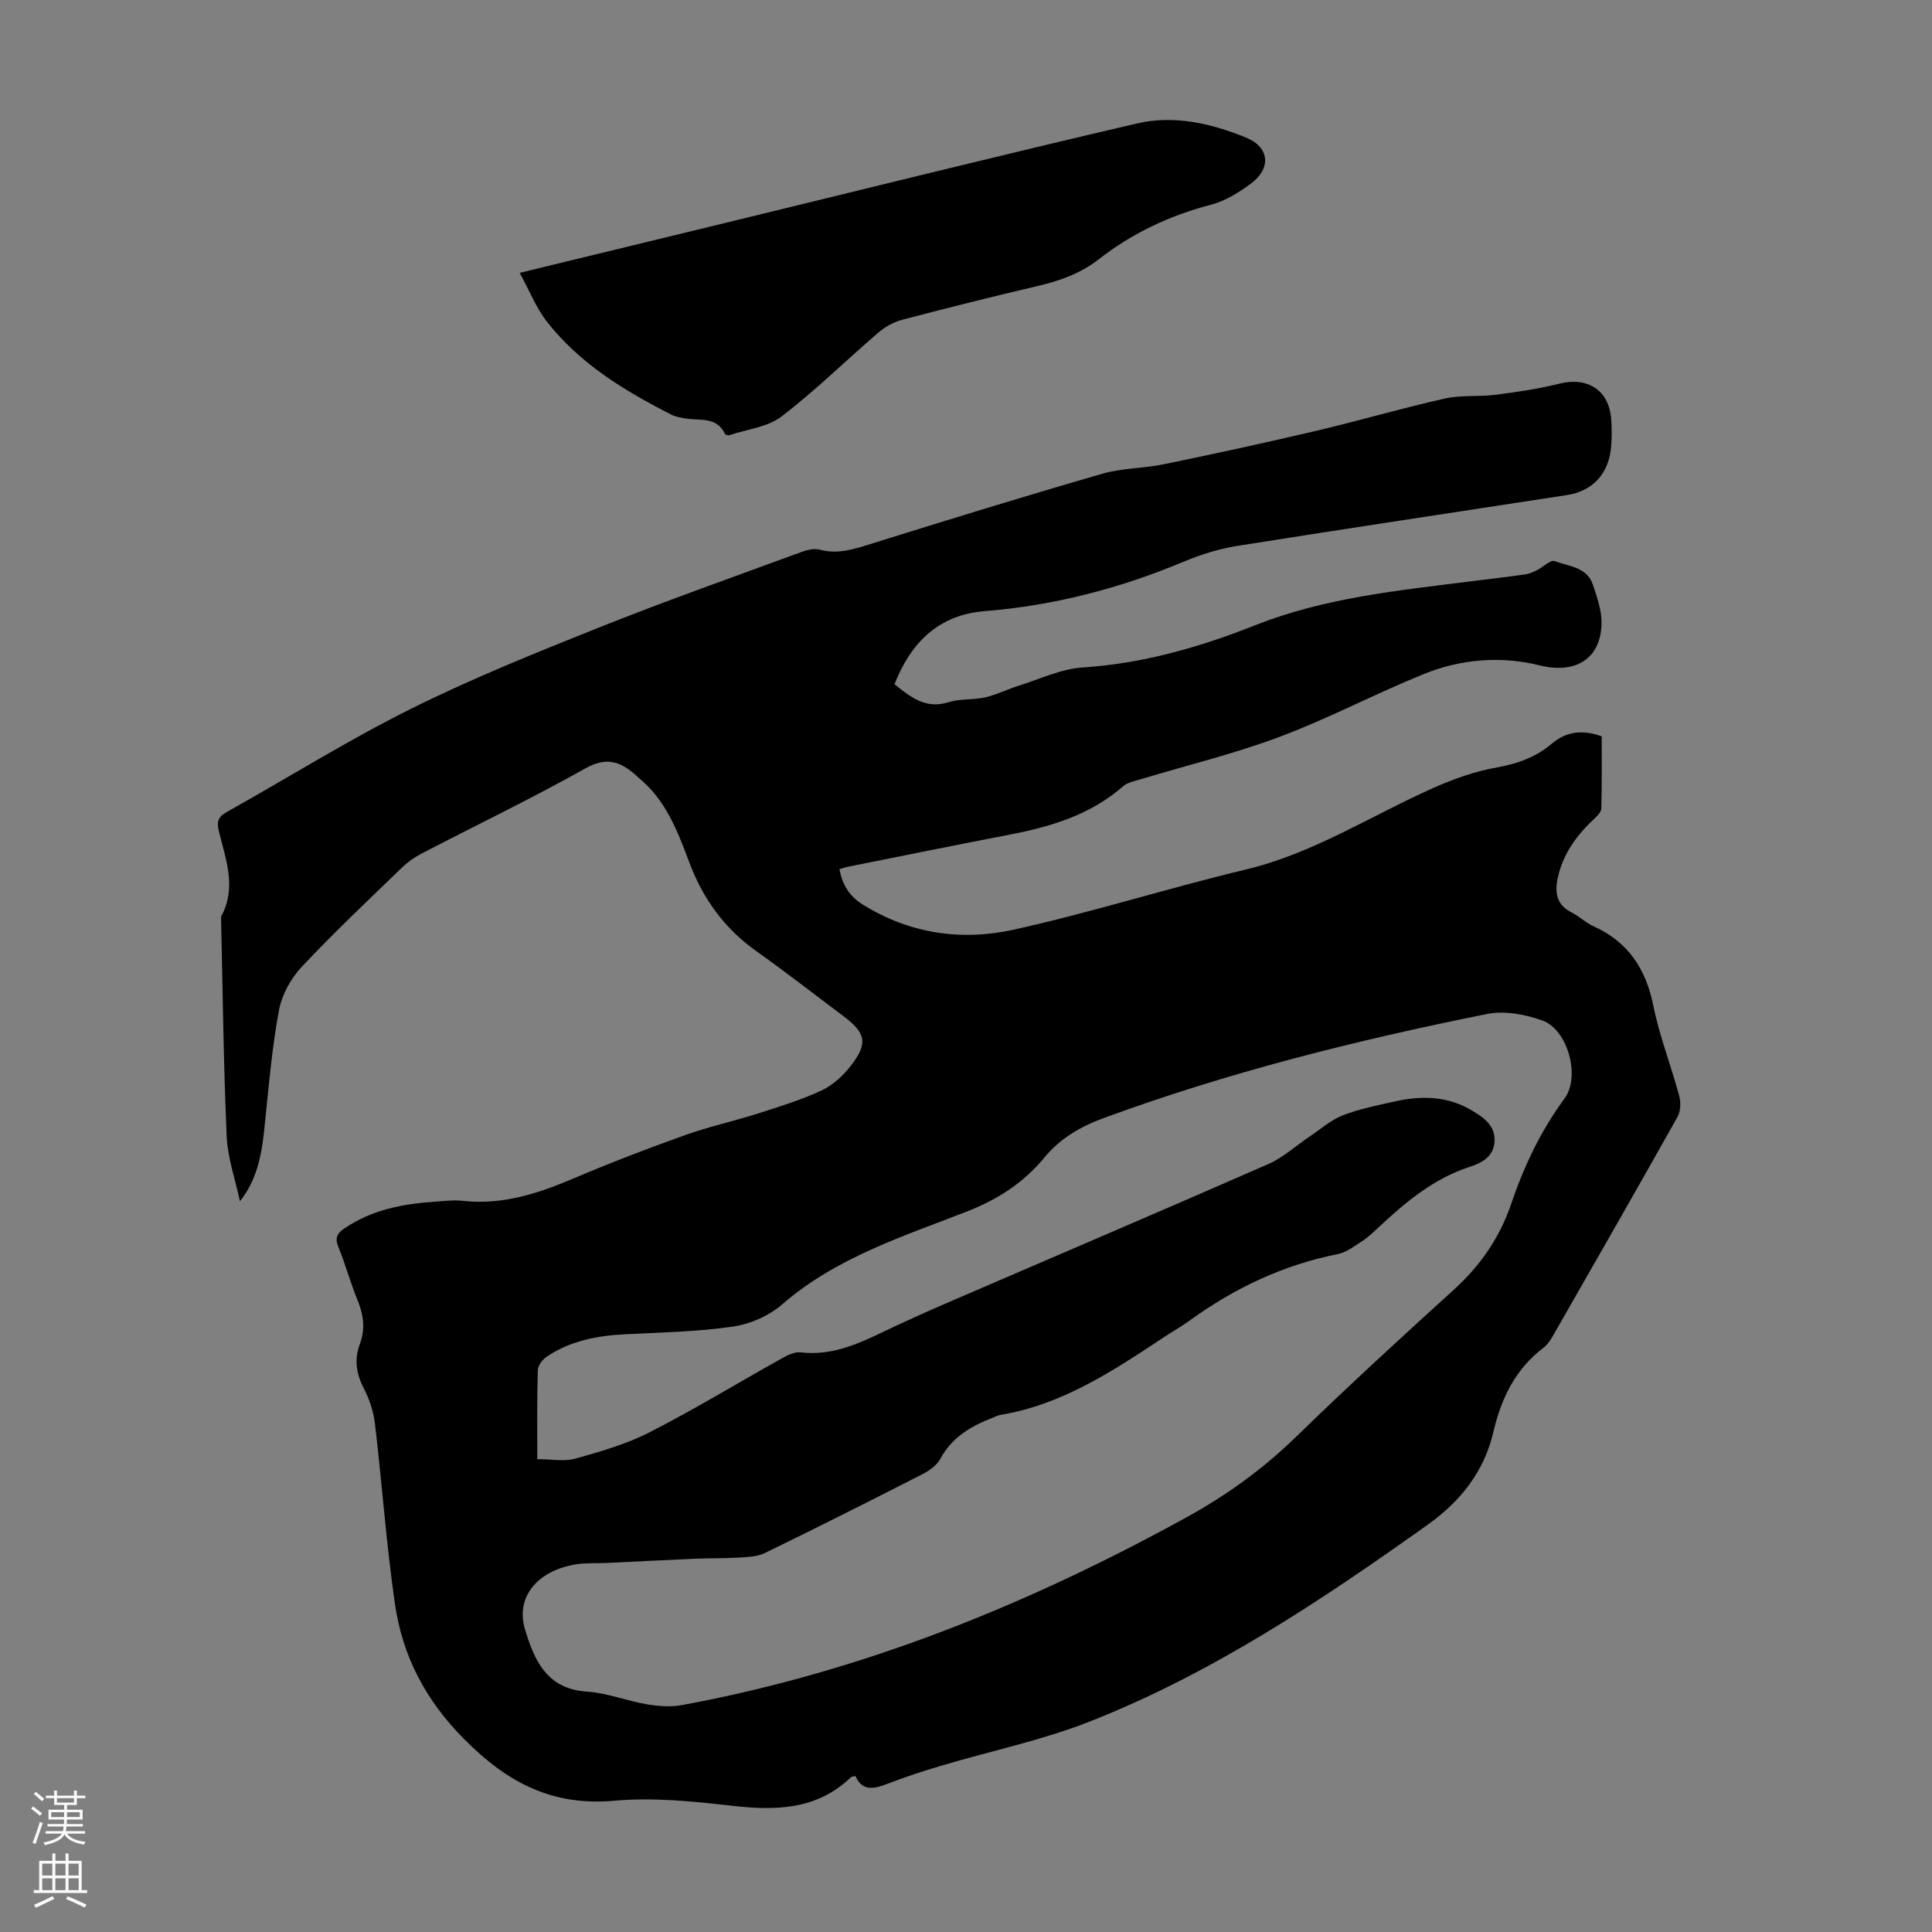
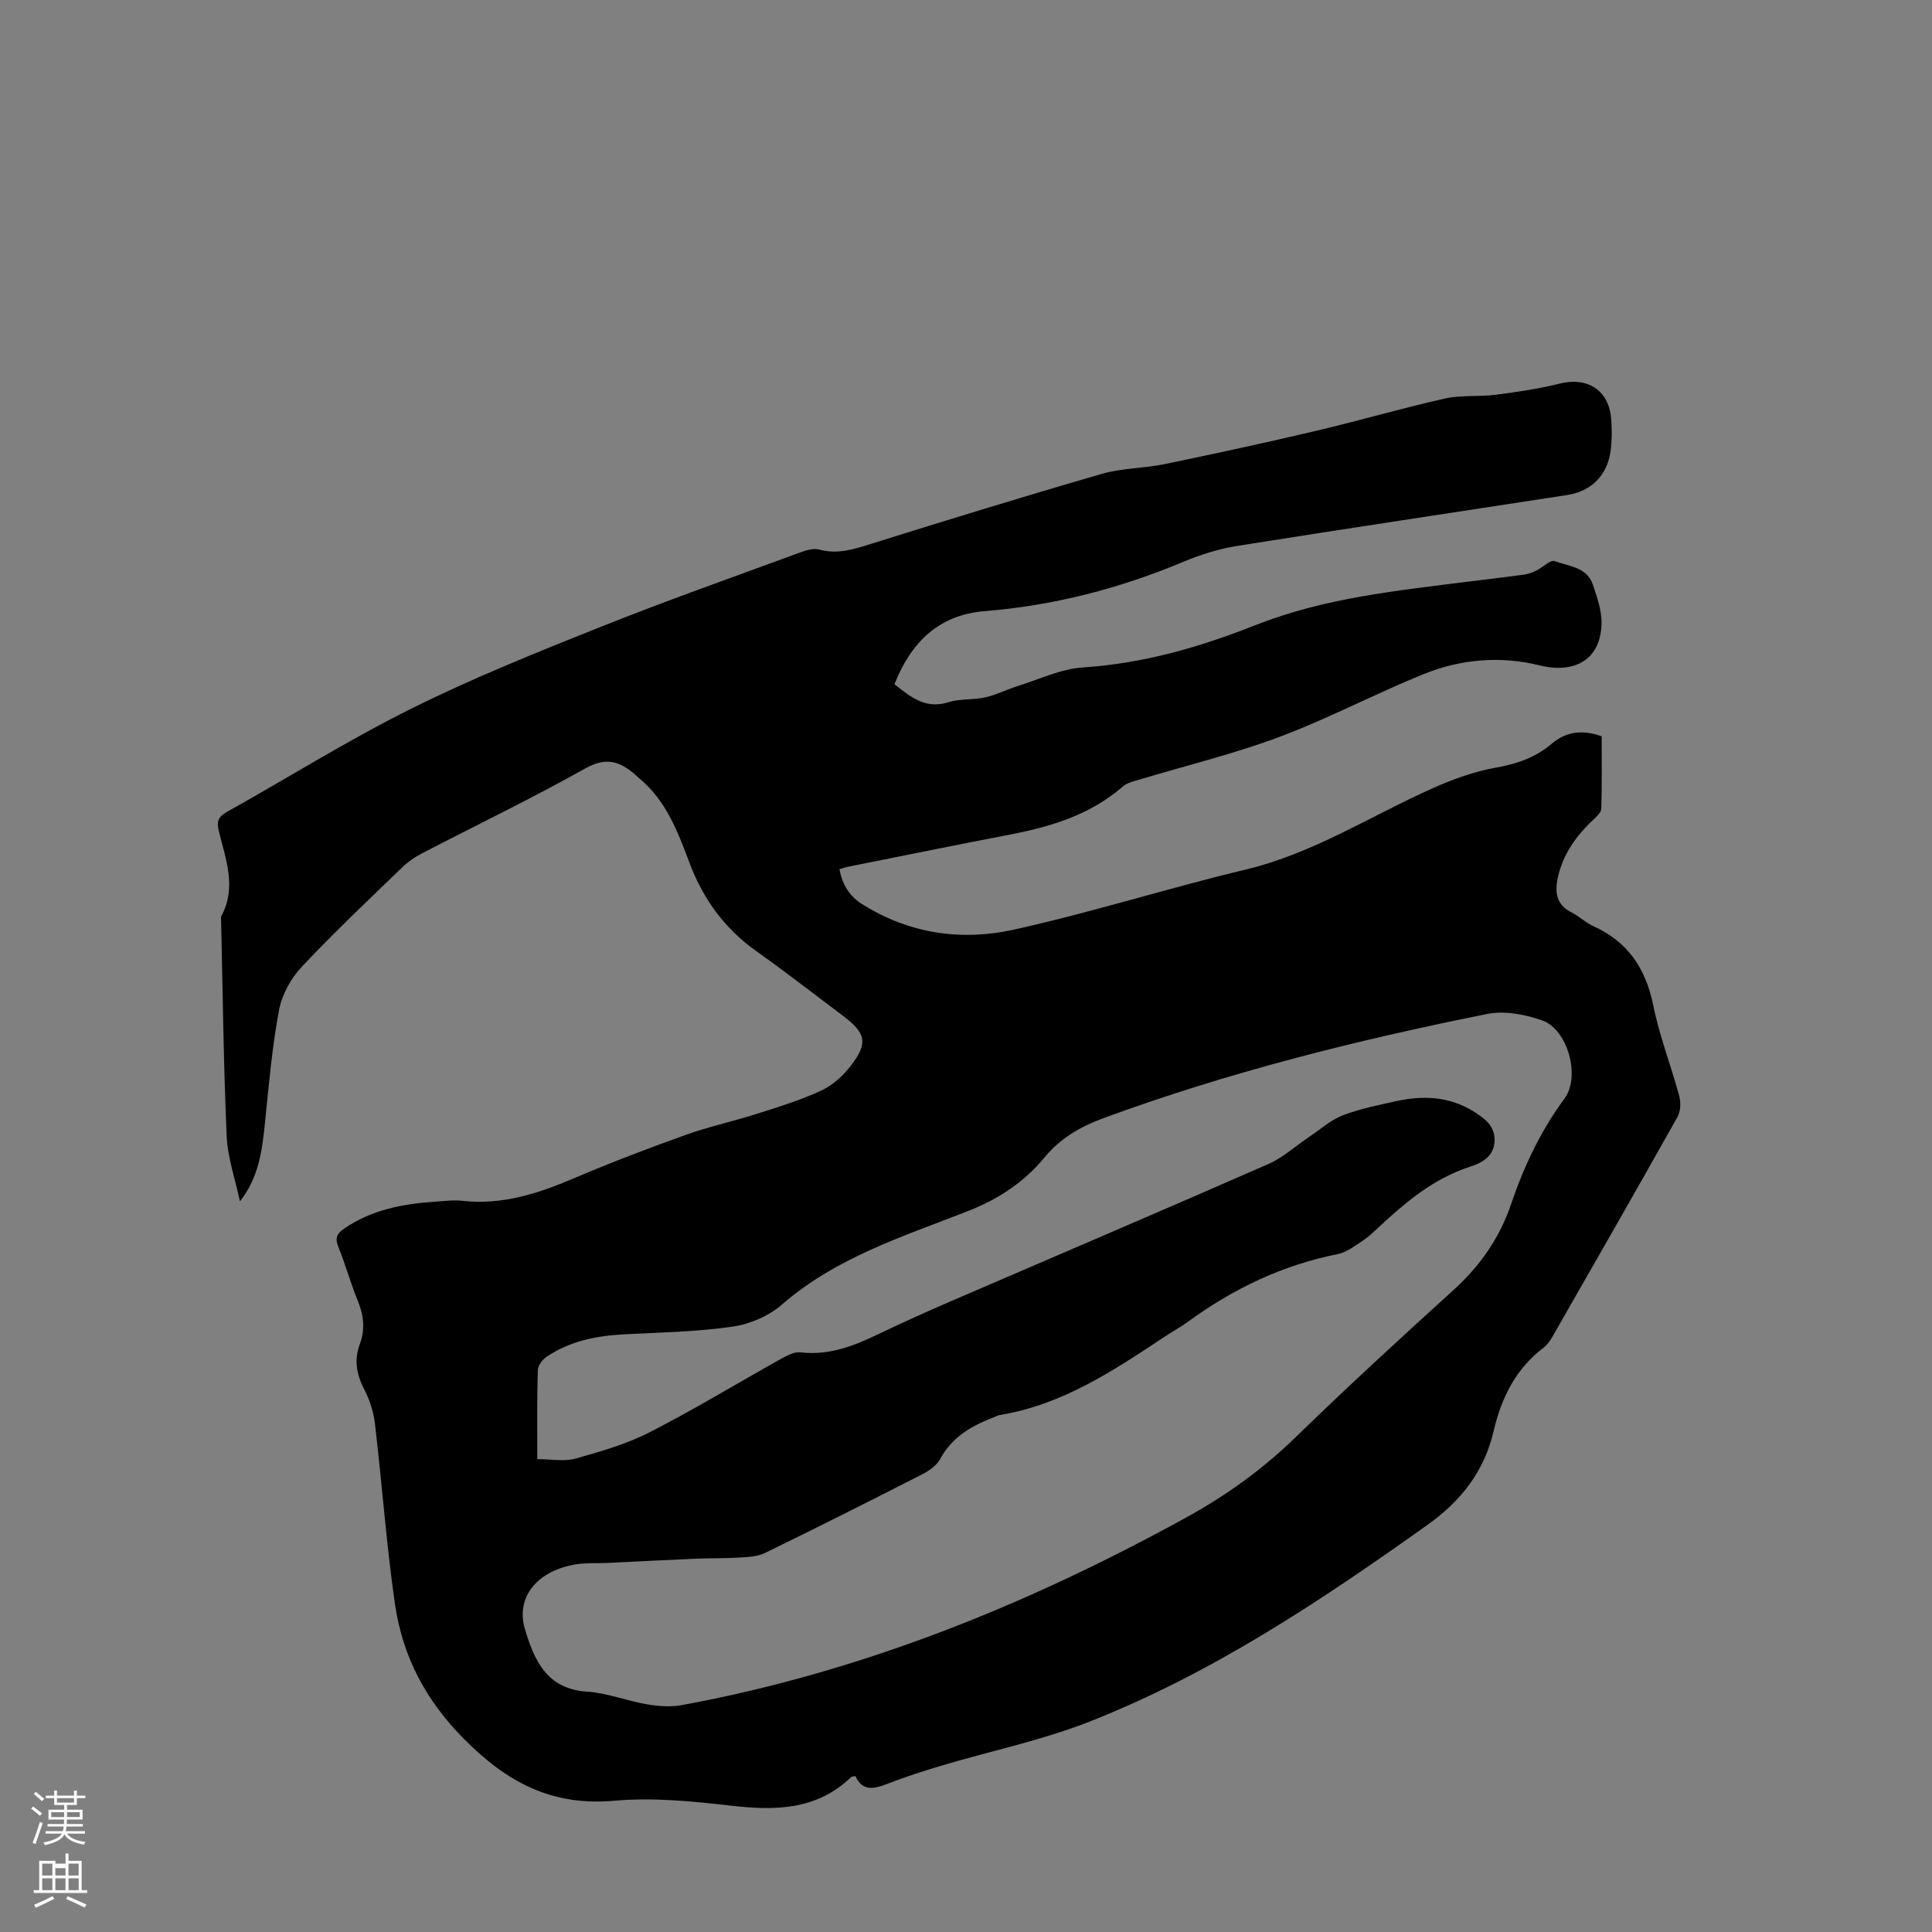
<svg xmlns="http://www.w3.org/2000/svg" enable-background="new 0 0 400 400" viewBox="0 0 400 400">
  <rect x="0" y="0" width="400" height="400" fill="#808080" stroke="none" />
  <path d="m185.19 141.66c3.33 2.65 6.42 5.22 11.17 3.73 2.41-.76 5.13-.45 7.63-1.01 2.33-.53 4.51-1.65 6.8-2.37 4.45-1.39 8.87-3.53 13.4-3.82 12.47-.81 24.26-4.21 35.68-8.74 14.37-5.69 29.45-7.17 44.51-9.08 3.77-.48 7.55-.9 11.32-1.43.85-.12 1.7-.48 2.48-.87 1.28-.63 2.83-2.23 3.7-1.9 2.9 1.08 6.69 1.22 7.91 4.88.87 2.6 1.84 5.37 1.79 8.04-.15 7.44-5.52 10.48-12.81 8.67-8.06-2-16.32-1.32-24.03 1.81-10.04 4.07-19.67 9.18-29.8 12.98-9.37 3.52-19.18 5.88-28.79 8.79-1.26.38-2.72.66-3.66 1.48-6.66 5.81-14.69 8.28-23.14 9.92-11.3 2.18-22.58 4.47-33.87 6.73-.53.1-1.03.3-1.69.49.63 3.2 2 5.55 4.81 7.3 9.76 6.09 20.5 7.61 31.32 5.21 16.13-3.57 31.92-8.6 48-12.44 14.04-3.36 25.99-11.19 38.92-16.93 4.13-1.83 8.51-3.4 12.93-4.18 4.34-.77 8.18-2.12 11.49-4.93 3.04-2.58 6.36-2.95 10.35-1.55 0 4.94.07 9.95-.08 14.96-.02.79-.94 1.65-1.63 2.29-3.59 3.36-6.36 7.24-7.39 12.11-.62 2.9-.3 5.52 2.82 7.08 1.59.79 2.92 2.13 4.53 2.86 7.18 3.23 10.89 8.79 12.44 16.46 1.28 6.33 3.67 12.42 5.36 18.68.36 1.34.31 3.17-.34 4.34-8.53 15.2-17.2 30.32-25.86 45.45-.49.86-1.1 1.75-1.87 2.34-5.81 4.41-8.76 10.43-10.38 17.38-1.91 8.2-6.72 14.37-13.59 19.26-22.08 15.74-44.61 30.77-69.96 40.76-9.92 3.91-20.52 6.1-30.78 9.16-3.75 1.11-7.48 2.33-11.12 3.74-2.78 1.07-5.21 1.65-6.65-1.6-.51.12-.78.1-.91.23-7.05 6.78-15.52 6.96-24.59 5.93-8.08-.92-16.35-1.77-24.39-1.05-12.89 1.16-22.18-3.75-31.08-12.71-8.04-8.09-12.8-17.2-14.37-28.03-1.79-12.38-2.67-24.88-4.14-37.31-.29-2.48-1.12-5.02-2.27-7.24-1.6-3.08-2.06-6.07-.85-9.29 1.16-3.1.76-6.03-.48-9.05-1.48-3.62-2.51-7.41-3.98-11.03-.75-1.85-.29-2.79 1.27-3.84 5.68-3.86 12.09-5.08 18.74-5.52 1.9-.13 3.83-.39 5.7-.18 8.19.91 15.61-1.49 23-4.64 7.6-3.24 15.34-6.2 23.12-8.98 4.9-1.76 10.04-2.86 15.01-4.45 4.45-1.42 8.96-2.81 13.18-4.77 2.32-1.08 4.47-3.05 6.06-5.1 3.64-4.69 3.17-6.78-1.54-10.32-6-4.5-11.91-9.11-18.02-13.45-6.63-4.71-11.08-10.91-13.89-18.45-2.39-6.4-4.84-12.8-10.36-17.35-.35-.28-.65-.61-1-.9-3.1-2.63-5.92-3.48-10.09-1.14-11.11 6.23-22.61 11.76-33.91 17.63-1.46.76-2.87 1.74-4.05 2.88-7 6.77-14.1 13.45-20.76 20.55-2.26 2.4-4.14 5.78-4.74 8.99-1.44 7.66-2.1 15.46-2.9 23.23-.58 5.69-1.22 11.31-5.19 16.37-.95-4.5-2.55-8.97-2.75-13.5-.66-14.97-.81-29.96-1.16-44.94-.01-.22-.02-.48.08-.66 3.18-5.95.87-11.76-.54-17.54-.48-1.98-.17-2.95 1.65-3.97 12.69-7.09 25.04-14.84 38.03-21.31 12.68-6.32 25.89-11.63 39.06-16.89 13.79-5.51 27.8-10.45 41.73-15.57 1.21-.45 2.72-.87 3.88-.55 3.81 1.04 7.18-.1 10.74-1.21 15.88-4.97 31.78-9.86 47.76-14.48 4.14-1.2 8.64-1.12 12.9-2 10.49-2.17 20.95-4.43 31.38-6.89 8.92-2.1 17.72-4.68 26.66-6.69 3.44-.77 7.13-.34 10.66-.8 4.41-.57 8.85-1.22 13.16-2.3 5.73-1.43 10.16 1.33 10.65 7.23.18 2.22.18 4.5-.11 6.7-.67 5.03-3.99 8.37-8.98 9.14-22.76 3.51-45.54 6.91-68.29 10.53-3.82.61-7.62 1.8-11.2 3.3-13.19 5.53-26.82 9.05-41.1 10.21-9.53.75-15.28 6.46-18.7 15.13zm-73.95 160.44c2.86 0 5.54.54 7.88-.11 5.24-1.46 10.58-3 15.39-5.46 9.25-4.73 18.14-10.15 27.22-15.21 1.23-.68 2.74-1.49 4.02-1.33 6.1.73 11.38-1.49 16.66-4.03 4.83-2.32 9.73-4.51 14.66-6.64 21.84-9.43 43.73-18.75 65.51-28.31 3.1-1.36 5.72-3.8 8.58-5.71 2.25-1.51 4.36-3.41 6.83-4.37 3.52-1.36 7.29-2.11 11-2.93 5.51-1.22 10.91-1.04 15.89 1.99 2.42 1.48 4.79 3.12 4.54 6.46-.23 3.12-2.74 4.35-5.13 5.13-7.46 2.43-13.23 7.27-18.81 12.47-1.06.99-2.12 2.03-3.33 2.82-1.65 1.07-3.35 2.41-5.2 2.78-11.39 2.27-21.55 7.13-30.88 13.92-1.62 1.18-3.4 2.15-5.08 3.27-10.53 6.99-21.06 13.99-33.91 16.11-.54.09-1.05.38-1.57.58-4.46 1.73-8.4 4.02-10.81 8.48-.72 1.34-2.25 2.45-3.67 3.18-10.85 5.54-21.73 11.02-32.68 16.35-1.59.77-3.59.82-5.41.94-2.97.19-5.97.1-8.94.23-6.11.26-12.22.59-18.34.88-2.12.1-4.28-.05-6.36.28-8.1 1.3-12.61 6.82-10.6 13.49 1.92 6.37 4.49 12.33 12.8 12.87 4.19.27 8.26 1.92 12.45 2.63 2.36.4 4.91.59 7.24.16 37.1-6.83 71.57-20.77 104.47-38.88 8.26-4.54 15.81-9.98 22.62-16.61 10.67-10.38 21.63-20.45 32.66-30.45 5.53-5.02 9.57-10.83 11.96-17.9 2.63-7.76 6.11-15.09 11.02-21.74 3.34-4.53.7-14.3-4.64-16.18-3.54-1.25-7.79-2.05-11.38-1.33-26.97 5.41-53.62 12.07-79.49 21.59-4.75 1.75-8.92 4.19-12.12 8.07-4.31 5.24-9.65 8.71-15.98 11.19-13.38 5.23-27.2 9.57-38.41 19.31-2.72 2.36-6.62 4.06-10.19 4.57-7.37 1.07-14.89 1.21-22.35 1.59-5.79.29-11.33 1.37-16.2 4.66-.86.58-1.78 1.8-1.81 2.76-.19 5.96-.11 11.89-.11 18.43z" fill="#000001" />
-   <path d="m107.6 56.49c14.89-3.62 28.67-6.96 42.45-10.31 28.45-6.91 56.87-14 85.39-20.63 7.65-1.78 15.42.01 22.61 2.97 4.83 1.98 5.16 6.38.94 9.49-2.47 1.82-5.27 3.59-8.19 4.35-8.58 2.24-16.38 5.9-23.34 11.34-3.8 2.97-8.14 4.47-12.77 5.55-9.36 2.19-18.68 4.53-27.98 6.98-1.74.46-3.49 1.46-4.87 2.64-6.71 5.76-13.03 12-20.04 17.36-2.89 2.21-7.13 2.65-10.76 3.86-.26.09-.83-.03-.92-.22-1.72-3.68-5.23-2.73-8.19-3.23-.99-.17-2.03-.34-2.91-.78-9.73-4.95-19.02-10.58-25.84-19.33-2.18-2.82-3.53-6.29-5.58-10.04z" fill="#000001" />
  <g fill="#fbfafa">
    <path d="m6.44 374.46.42-.45c.65.47 1.27.95 1.85 1.44l-.45.49c-.65-.56-1.25-1.06-1.82-1.48m.93 7.33-.63-.26c.55-1.36 1.05-2.8 1.52-4.33.19.1.38.19.59.27-.46 1.29-.95 2.73-1.48 4.32m-.38-10.38.44-.42c.43.34 1.01.82 1.74 1.44l-.49.49c-.53-.51-1.09-1.01-1.69-1.51m2.5.35h1.72v-1.04h.59v1.04h3.52v-1.04h.59v1.04h1.75v.53h-1.75v1.42h-2.03v.97h3.22v2.03h-3.24c0 .35-.01.66-.03.93h3.32v.53h-3.37c-.03.27-.08.58-.15.94h3.96v.53h-3.71c.67.92 1.93 1.48 3.79 1.68-.13.24-.23.44-.29.59-2.13-.38-3.48-1.08-4.04-2.12-.43.97-1.77 1.72-4.03 2.23-.09-.19-.2-.37-.33-.55 2.1-.42 3.37-1.03 3.81-1.83h-3.36v-.53h3.58c.08-.29.13-.61.16-.94h-3.33v-.53h3.39c.02-.27.04-.58.04-.93h-3.23v-2.03h3.25v-.97h-2.07v-1.42h-1.73zm1.12 3.44v1h2.65c.01-.3.02-.44.01-.4v-.25-.35zm1.19-2h3.52v-.91h-3.52zm4.71 2h-2.63v.59c0 .15-.01.28-.01.4h2.64z" />
-     <path d="m13.56 383.74h.63v1.52h2.72v6.07h1.13v.6h-11.06v-.6h1.13v-6.07h2.73v-1.52h.63v1.52h2.1v-1.52zm-2.69 8.83.38.56c-1.24.63-2.53 1.25-3.85 1.85-.1-.21-.21-.42-.34-.63 1.36-.55 2.63-1.15 3.81-1.78m-2.13-4.27h2.1v-2.45h-2.1zm0 3.04h2.1v-2.46h-2.1zm2.72-3.04h2.1v-2.45h-2.1zm0 3.04h2.1v-2.46h-2.1zm6.07 3.6c-1.41-.71-2.7-1.3-3.86-1.78l.35-.56c1.45.62 2.75 1.19 3.88 1.72zm-1.25-9.09h-2.1v2.45h2.1zm-2.09 5.49h2.1v-2.46h-2.1z" />
+     <path d="m13.56 383.74h.63v1.52h2.72v6.07h1.13v.6h-11.06v-.6h1.13v-6.07h2.73h.63v1.52h2.1v-1.52zm-2.69 8.83.38.56c-1.24.63-2.53 1.25-3.85 1.85-.1-.21-.21-.42-.34-.63 1.36-.55 2.63-1.15 3.81-1.78m-2.13-4.27h2.1v-2.45h-2.1zm0 3.04h2.1v-2.46h-2.1zm2.72-3.04h2.1v-2.45h-2.1zm0 3.04h2.1v-2.46h-2.1zm6.07 3.6c-1.41-.71-2.7-1.3-3.86-1.78l.35-.56c1.45.62 2.75 1.19 3.88 1.72zm-1.25-9.09h-2.1v2.45h2.1zm-2.09 5.49h2.1v-2.46h-2.1z" />
  </g>
</svg>